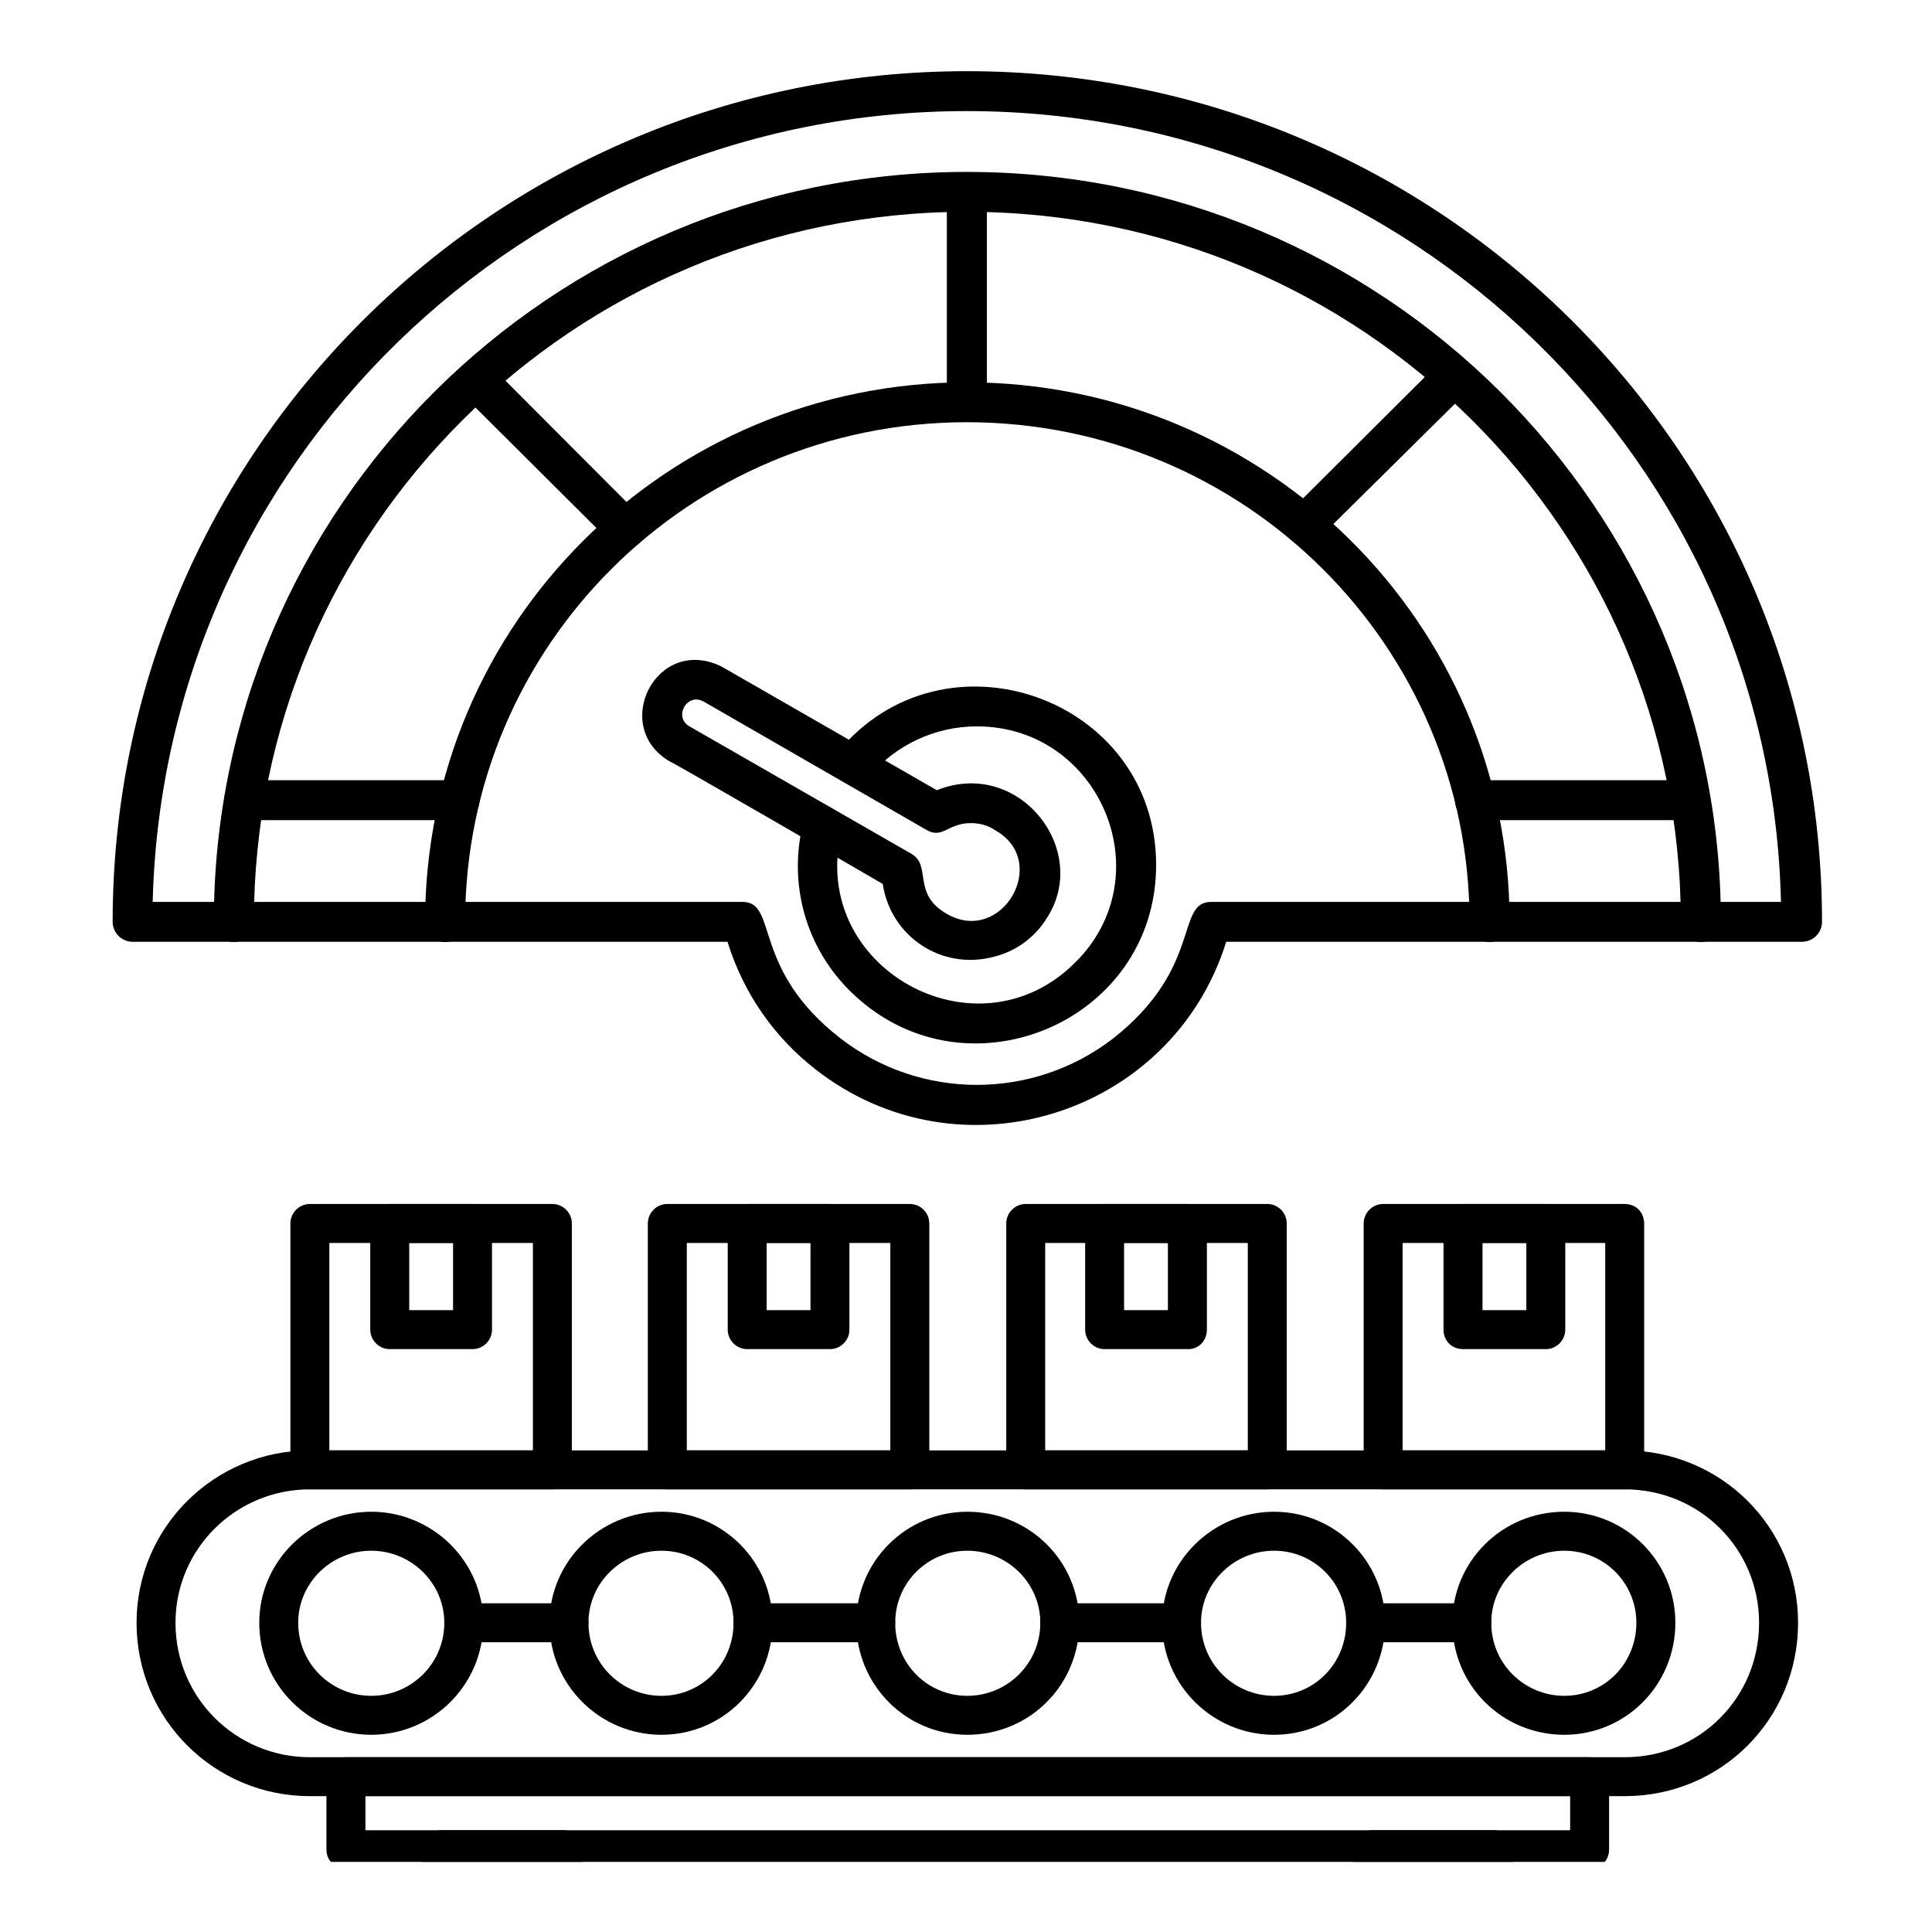
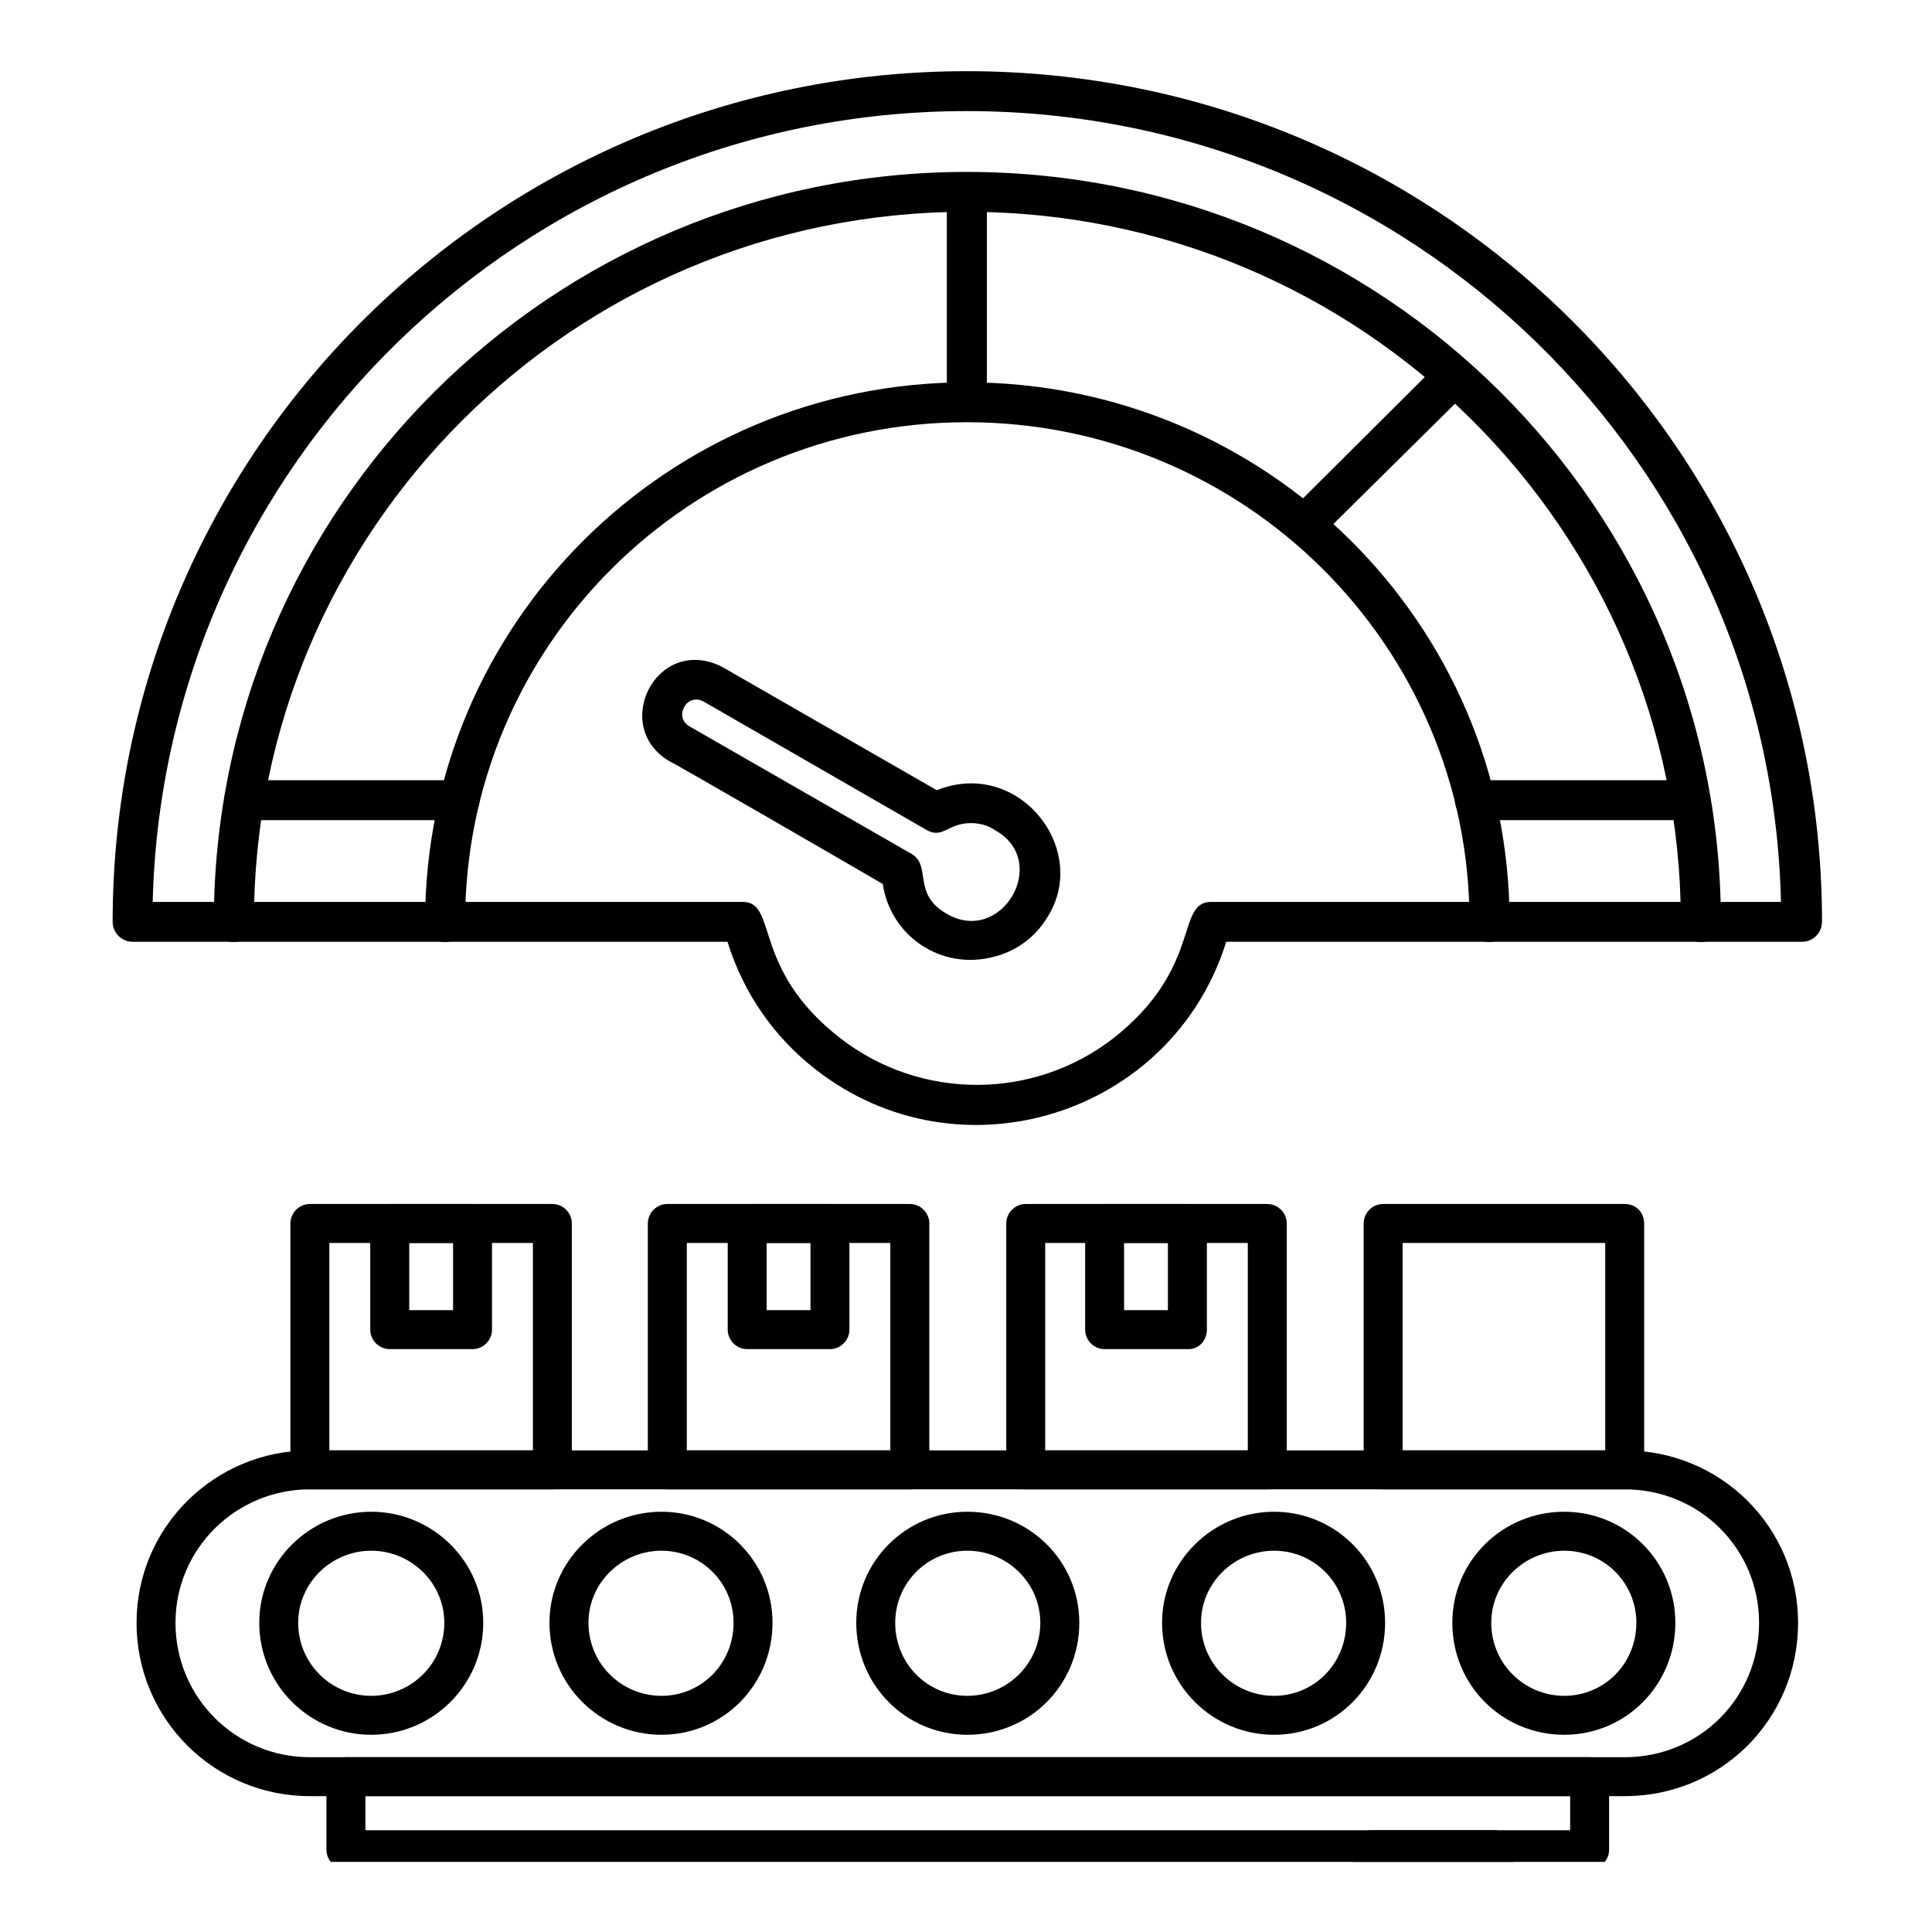
<svg xmlns="http://www.w3.org/2000/svg" width="200" zoomAndPan="magnify" viewBox="0 0 150 150" height="200" preserveAspectRatio="xMidYMid meet" version="1.0">
  <defs>
    <clipPath id="158a09ebf4">
      <path d="M 8.73 5.527 L 141.48 5.527 L 141.48 88 L 8.73 88 Z M 8.73 5.527 " clip-rule="nonzero" />
    </clipPath>
    <clipPath id="3461697521">
      <path d="M 10.602 112 L 139.602 112 L 139.602 140 L 10.602 140 Z M 10.602 112 " clip-rule="nonzero" />
    </clipPath>
    <clipPath id="026f95d0a4">
      <path d="M 25 136 L 125 136 L 125 144.555 L 25 144.555 Z M 25 136 " clip-rule="nonzero" />
    </clipPath>
    <clipPath id="f52072609b">
      <path d="M 32 142 L 46 142 L 46 144.555 L 32 144.555 Z M 32 142 " clip-rule="nonzero" />
    </clipPath>
    <clipPath id="83ba18832a">
      <path d="M 105 142 L 118 142 L 118 144.555 L 105 144.555 Z M 105 142 " clip-rule="nonzero" />
    </clipPath>
  </defs>
  <path fill="#000000" d="M 36.113 71.57 C 36.113 73.66 33.004 73.66 33.004 71.57 C 33.004 48.422 51.82 29.684 75.066 29.684 C 98.312 29.684 117.203 48.422 117.203 71.57 C 117.203 73.66 114.094 73.66 114.094 71.57 C 114.094 50.125 96.602 32.781 75.066 32.781 C 53.531 32.781 36.113 50.125 36.113 71.57 Z M 133.609 71.57 C 133.609 73.66 130.5 73.66 130.5 71.57 C 130.5 41.145 105.699 16.445 75.066 16.445 C 44.512 16.445 19.711 41.145 19.711 71.57 C 19.711 73.66 16.602 73.66 16.602 71.57 C 16.602 39.441 42.801 13.348 75.066 13.348 C 107.41 13.348 133.609 39.441 133.609 71.57 Z M 133.609 71.57 " fill-opacity="1" fill-rule="nonzero" />
  <path fill="#000000" d="M 18.934 63.676 C 16.91 63.676 16.91 60.578 18.934 60.578 L 35.648 60.578 C 37.746 60.578 37.746 63.676 35.648 63.676 Z M 114.484 63.676 C 112.461 63.676 112.461 60.578 114.484 60.578 L 131.199 60.578 C 133.297 60.578 133.297 63.676 131.199 63.676 Z M 114.484 63.676 " fill-opacity="1" fill-rule="nonzero" />
  <path fill="#000000" d="M 73.512 14.898 C 73.512 12.883 76.621 12.883 76.621 14.898 L 76.621 31.234 C 76.621 33.246 73.512 33.246 73.512 31.234 Z M 73.512 14.898 " fill-opacity="1" fill-rule="nonzero" />
  <path fill="#000000" d="M 111.762 28.137 C 113.238 26.664 115.418 28.832 114.016 30.305 L 102.355 41.84 C 100.957 43.312 98.699 41.145 100.18 39.672 Z M 111.762 28.137 " fill-opacity="1" fill-rule="nonzero" />
-   <path fill="#000000" d="M 35.883 30.613 C 34.402 29.145 36.66 26.977 38.059 28.367 L 49.641 39.98 C 51.121 41.375 48.941 43.621 47.465 42.148 Z M 35.883 30.613 " fill-opacity="1" fill-rule="nonzero" />
  <path fill="#000000" d="M 72.734 61.352 C 79.109 58.797 84.707 65.996 81.285 71.262 C 80.352 72.809 78.797 73.895 77.164 74.281 C 73.121 75.363 69.156 72.73 68.535 68.629 C 67.215 67.855 51.977 59.027 51.977 59.105 C 47.387 56.395 50.965 49.273 56.02 51.75 Z M 75.375 63.906 C 73.59 63.906 73.199 65.145 71.957 64.449 L 54.617 54.461 C 53.297 53.762 52.285 55.699 53.531 56.395 L 70.789 66.305 C 72.344 67.234 70.789 69.402 73.512 70.953 C 77.785 73.43 81.598 66.848 77.242 64.449 C 76.699 64.062 76 63.906 75.375 63.906 Z M 75.375 63.906 " fill-opacity="1" fill-rule="nonzero" />
-   <path fill="#000000" d="M 67.445 60.344 C 66.203 61.969 63.793 59.957 65.035 58.41 C 73.277 48.344 89.762 54.152 89.762 67.156 C 89.762 79.469 74.754 85.664 65.969 76.914 C 62.547 73.508 61.148 68.551 62.395 63.75 C 62.859 61.738 65.891 62.512 65.348 64.527 C 62.703 75.055 75.766 82.41 83.461 74.746 C 90.305 68.008 85.406 56.395 75.844 56.395 C 72.578 56.395 69.469 57.867 67.445 60.344 Z M 67.445 60.344 " fill-opacity="1" fill-rule="nonzero" />
  <g clip-path="url(#158a09ebf4)">
    <path fill="#000000" d="M 95.203 73.121 C 91.004 86.59 74.52 91.777 63.324 83.031 C 60.137 80.551 57.727 77.145 56.484 73.121 L 10.301 73.121 C 9.445 73.121 8.746 72.422 8.746 71.57 C 8.746 35.105 38.445 5.527 75.066 5.527 C 111.762 5.527 141.461 35.105 141.461 71.57 C 141.461 72.422 140.762 73.121 139.906 73.121 Z M 86.418 80.629 C 93.414 75.133 91.238 70.023 94.035 70.023 L 138.273 70.023 C 137.496 35.957 109.43 8.625 75.066 8.625 C 40.703 8.625 12.711 35.957 11.855 70.023 L 57.648 70.023 C 60.449 70.023 58.273 75.211 65.27 80.629 C 71.488 85.43 80.195 85.43 86.418 80.629 Z M 86.418 80.629 " fill-opacity="1" fill-rule="nonzero" />
  </g>
  <g clip-path="url(#3461697521)">
    <path fill="#000000" d="M 126.141 139.453 L 24.059 139.453 C 16.648 139.453 10.602 133.48 10.602 125.992 C 10.602 118.582 16.648 112.609 24.059 112.609 L 126.141 112.609 C 133.625 112.609 139.602 118.582 139.602 125.992 C 139.602 133.48 133.625 139.453 126.141 139.453 Z M 24.059 115.633 C 18.312 115.633 13.625 120.246 13.625 125.992 C 13.625 131.816 18.312 136.43 24.059 136.43 L 126.141 136.43 C 131.961 136.43 136.574 131.816 136.574 125.992 C 136.574 120.246 131.961 115.633 126.141 115.633 Z M 24.059 115.633 " fill-opacity="1" fill-rule="evenodd" />
  </g>
  <g clip-path="url(#026f95d0a4)">
    <path fill="#000000" d="M 123.418 145.125 L 26.855 145.125 C 26.027 145.125 25.344 144.441 25.344 143.609 L 25.344 137.941 C 25.344 137.109 26.027 136.43 26.855 136.43 L 123.418 136.43 C 124.25 136.43 124.93 137.109 124.93 137.941 L 124.93 143.609 C 124.93 144.441 124.25 145.125 123.418 145.125 Z M 28.371 142.098 L 121.906 142.098 L 121.906 139.453 L 28.371 139.453 Z M 28.371 142.098 " fill-opacity="1" fill-rule="evenodd" />
  </g>
  <path fill="#000000" d="M 28.824 134.688 C 24.059 134.688 20.129 130.832 20.129 125.992 C 20.129 121.23 24.059 117.371 28.824 117.371 C 33.586 117.371 37.52 121.23 37.52 125.992 C 37.52 130.832 33.586 134.688 28.824 134.688 Z M 28.824 120.398 C 25.723 120.398 23.152 122.895 23.152 125.992 C 23.152 129.168 25.723 131.664 28.824 131.664 C 31.922 131.664 34.496 129.168 34.496 125.992 C 34.496 122.895 31.922 120.398 28.824 120.398 Z M 28.824 120.398 " fill-opacity="1" fill-rule="evenodd" />
  <path fill="#000000" d="M 51.355 134.688 C 46.594 134.688 42.66 130.832 42.66 125.992 C 42.66 121.23 46.594 117.371 51.355 117.371 C 56.121 117.371 59.977 121.23 59.977 125.992 C 59.977 130.832 56.121 134.688 51.355 134.688 Z M 51.355 120.398 C 48.258 120.398 45.688 122.895 45.688 125.992 C 45.688 129.168 48.258 131.664 51.355 131.664 C 54.457 131.664 56.953 129.168 56.953 125.992 C 56.953 122.895 54.457 120.398 51.355 120.398 Z M 51.355 120.398 " fill-opacity="1" fill-rule="evenodd" />
  <path fill="#000000" d="M 75.102 134.688 C 70.336 134.688 66.48 130.832 66.48 125.992 C 66.48 121.23 70.336 117.371 75.102 117.371 C 79.938 117.371 83.797 121.23 83.797 125.992 C 83.797 130.832 79.938 134.688 75.102 134.688 Z M 75.102 120.398 C 72 120.398 69.504 122.895 69.504 125.992 C 69.504 129.168 72 131.664 75.102 131.664 C 78.199 131.664 80.77 129.168 80.77 125.992 C 80.77 122.895 78.199 120.398 75.102 120.398 Z M 75.102 120.398 " fill-opacity="1" fill-rule="evenodd" />
  <path fill="#000000" d="M 98.918 134.688 C 94.156 134.688 90.223 130.832 90.223 125.992 C 90.223 121.23 94.156 117.371 98.918 117.371 C 103.684 117.371 107.539 121.23 107.539 125.992 C 107.539 130.832 103.684 134.688 98.918 134.688 Z M 98.918 120.398 C 95.82 120.398 93.246 122.895 93.246 125.992 C 93.246 129.168 95.82 131.664 98.918 131.664 C 102.02 131.664 104.516 129.168 104.516 125.992 C 104.516 122.895 102.02 120.398 98.918 120.398 Z M 98.918 120.398 " fill-opacity="1" fill-rule="evenodd" />
  <path fill="#000000" d="M 121.453 134.688 C 116.613 134.688 112.758 130.832 112.758 125.992 C 112.758 121.23 116.613 117.371 121.453 117.371 C 126.215 117.371 130.074 121.23 130.074 125.992 C 130.074 130.832 126.215 134.688 121.453 134.688 Z M 121.453 120.398 C 118.352 120.398 115.781 122.895 115.781 125.992 C 115.781 129.168 118.352 131.664 121.453 131.664 C 124.551 131.664 127.047 129.168 127.047 125.992 C 127.047 122.895 124.551 120.398 121.453 120.398 Z M 121.453 120.398 " fill-opacity="1" fill-rule="evenodd" />
-   <path fill="#000000" d="M 114.27 127.504 L 106.027 127.504 C 105.195 127.504 104.516 126.824 104.516 125.992 C 104.516 125.16 105.195 124.48 106.027 124.48 L 114.27 124.48 C 115.102 124.48 115.781 125.16 115.781 125.992 C 115.781 126.824 115.102 127.504 114.27 127.504 Z M 91.734 127.504 L 82.285 127.504 C 81.453 127.504 80.77 126.824 80.77 125.992 C 80.77 125.16 81.453 124.48 82.285 124.48 L 91.734 124.48 C 92.566 124.48 93.246 125.16 93.246 125.992 C 93.246 126.824 92.566 127.504 91.734 127.504 Z M 67.992 127.504 L 58.465 127.504 C 57.633 127.504 56.953 126.824 56.953 125.992 C 56.953 125.16 57.633 124.48 58.465 124.48 L 67.992 124.48 C 68.824 124.48 69.504 125.16 69.504 125.992 C 69.504 126.824 68.824 127.504 67.992 127.504 Z M 44.172 127.504 L 36.008 127.504 C 35.176 127.504 34.496 126.824 34.496 125.992 C 34.496 125.16 35.176 124.48 36.008 124.48 L 44.172 124.48 C 45.004 124.48 45.688 125.16 45.688 125.992 C 45.688 126.824 45.004 127.504 44.172 127.504 Z M 44.172 127.504 " fill-opacity="1" fill-rule="evenodd" />
  <g clip-path="url(#f52072609b)">
-     <path fill="#000000" d="M 43.719 164.027 L 34.27 164.027 C 33.438 164.027 32.754 163.348 32.754 162.516 L 32.754 143.609 C 32.754 142.781 33.438 142.098 34.27 142.098 L 43.719 142.098 C 44.551 142.098 45.23 142.781 45.23 143.609 L 45.23 162.516 C 45.23 163.348 44.551 164.027 43.719 164.027 Z M 35.781 161.004 L 42.207 161.004 L 42.207 145.125 L 35.781 145.125 Z M 35.781 161.004 " fill-opacity="1" fill-rule="evenodd" />
-   </g>
+     </g>
  <g clip-path="url(#83ba18832a)">
    <path fill="#000000" d="M 116.008 164.027 L 106.555 164.027 C 105.723 164.027 105.043 163.348 105.043 162.516 L 105.043 143.609 C 105.043 142.781 105.723 142.098 106.555 142.098 L 116.008 142.098 C 116.84 142.098 117.52 142.781 117.52 143.609 L 117.52 162.516 C 117.52 163.348 116.84 164.027 116.008 164.027 Z M 108.066 161.004 L 114.496 161.004 L 114.496 145.125 L 108.066 145.125 Z M 108.066 161.004 " fill-opacity="1" fill-rule="evenodd" />
  </g>
  <path fill="#000000" d="M 42.887 115.633 L 24.059 115.633 C 23.227 115.633 22.547 114.953 22.547 114.121 L 22.547 94.992 C 22.547 94.16 23.227 93.477 24.059 93.477 L 42.887 93.477 C 43.719 93.477 44.398 94.16 44.398 94.992 L 44.398 114.121 C 44.398 114.953 43.719 115.633 42.887 115.633 Z M 25.57 112.609 L 41.375 112.609 L 41.375 96.504 L 25.57 96.504 Z M 25.57 112.609 " fill-opacity="1" fill-rule="evenodd" />
  <path fill="#000000" d="M 70.641 115.633 L 51.809 115.633 C 50.98 115.633 50.297 114.953 50.297 114.121 L 50.297 94.992 C 50.297 94.16 50.98 93.477 51.809 93.477 L 70.641 93.477 C 71.469 93.477 72.152 94.16 72.152 94.992 L 72.152 114.121 C 72.152 114.953 71.469 115.633 70.641 115.633 Z M 53.324 112.609 L 69.125 112.609 L 69.125 96.504 L 53.324 96.504 Z M 53.324 112.609 " fill-opacity="1" fill-rule="evenodd" />
  <path fill="#000000" d="M 98.391 115.633 L 79.637 115.633 C 78.73 115.633 78.125 114.953 78.125 114.121 L 78.125 94.992 C 78.125 94.16 78.805 93.477 79.637 93.477 L 98.391 93.477 C 99.223 93.477 99.902 94.16 99.902 94.992 L 99.902 114.121 C 99.902 114.953 99.223 115.633 98.391 115.633 Z M 81.148 112.609 L 96.879 112.609 L 96.879 96.504 L 81.148 96.504 Z M 81.148 112.609 " fill-opacity="1" fill-rule="evenodd" />
  <path fill="#000000" d="M 126.141 115.633 L 107.387 115.633 C 106.555 115.633 105.875 114.953 105.875 114.121 L 105.875 94.992 C 105.875 94.16 106.555 93.477 107.387 93.477 L 126.141 93.477 C 127.047 93.477 127.652 94.16 127.652 94.992 L 127.652 114.121 C 127.652 114.953 127.047 115.633 126.141 115.633 Z M 108.898 112.609 L 124.629 112.609 L 124.629 96.504 L 108.898 96.504 Z M 108.898 112.609 " fill-opacity="1" fill-rule="evenodd" />
  <path fill="#000000" d="M 36.688 104.746 L 30.262 104.746 C 29.43 104.746 28.746 104.062 28.746 103.234 L 28.746 94.992 C 28.746 94.16 29.43 93.477 30.262 93.477 L 36.688 93.477 C 37.52 93.477 38.199 94.16 38.199 94.992 L 38.199 103.234 C 38.199 104.062 37.52 104.746 36.688 104.746 Z M 31.773 101.719 L 35.176 101.719 L 35.176 96.504 L 31.773 96.504 Z M 31.773 101.719 " fill-opacity="1" fill-rule="evenodd" />
  <path fill="#000000" d="M 64.438 104.746 L 58.012 104.746 C 57.18 104.746 56.5 104.062 56.5 103.234 L 56.5 94.992 C 56.5 94.16 57.18 93.477 58.012 93.477 L 64.438 93.477 C 65.27 93.477 65.949 94.16 65.949 94.992 L 65.949 103.234 C 65.949 104.062 65.27 104.746 64.438 104.746 Z M 59.523 101.719 L 62.926 101.719 L 62.926 96.504 L 59.523 96.504 Z M 59.523 101.719 " fill-opacity="1" fill-rule="evenodd" />
  <path fill="#000000" d="M 92.266 104.746 L 85.762 104.746 C 84.93 104.746 84.25 104.062 84.25 103.234 L 84.25 94.992 C 84.25 94.16 84.93 93.477 85.762 93.477 L 92.266 93.477 C 93.098 93.477 93.703 94.16 93.703 94.992 L 93.703 103.234 C 93.703 104.062 93.098 104.746 92.266 104.746 Z M 87.273 101.719 L 90.676 101.719 L 90.676 96.504 L 87.273 96.504 Z M 87.273 101.719 " fill-opacity="1" fill-rule="evenodd" />
-   <path fill="#000000" d="M 120.016 104.746 L 113.59 104.746 C 112.68 104.746 112.074 104.062 112.074 103.234 L 112.074 94.992 C 112.074 94.16 112.68 93.477 113.59 93.477 L 120.016 93.477 C 120.848 93.477 121.527 94.16 121.527 94.992 L 121.527 103.234 C 121.527 104.062 120.848 104.746 120.016 104.746 Z M 115.102 101.719 L 118.504 101.719 L 118.504 96.504 L 115.102 96.504 Z M 115.102 101.719 " fill-opacity="1" fill-rule="evenodd" />
</svg>